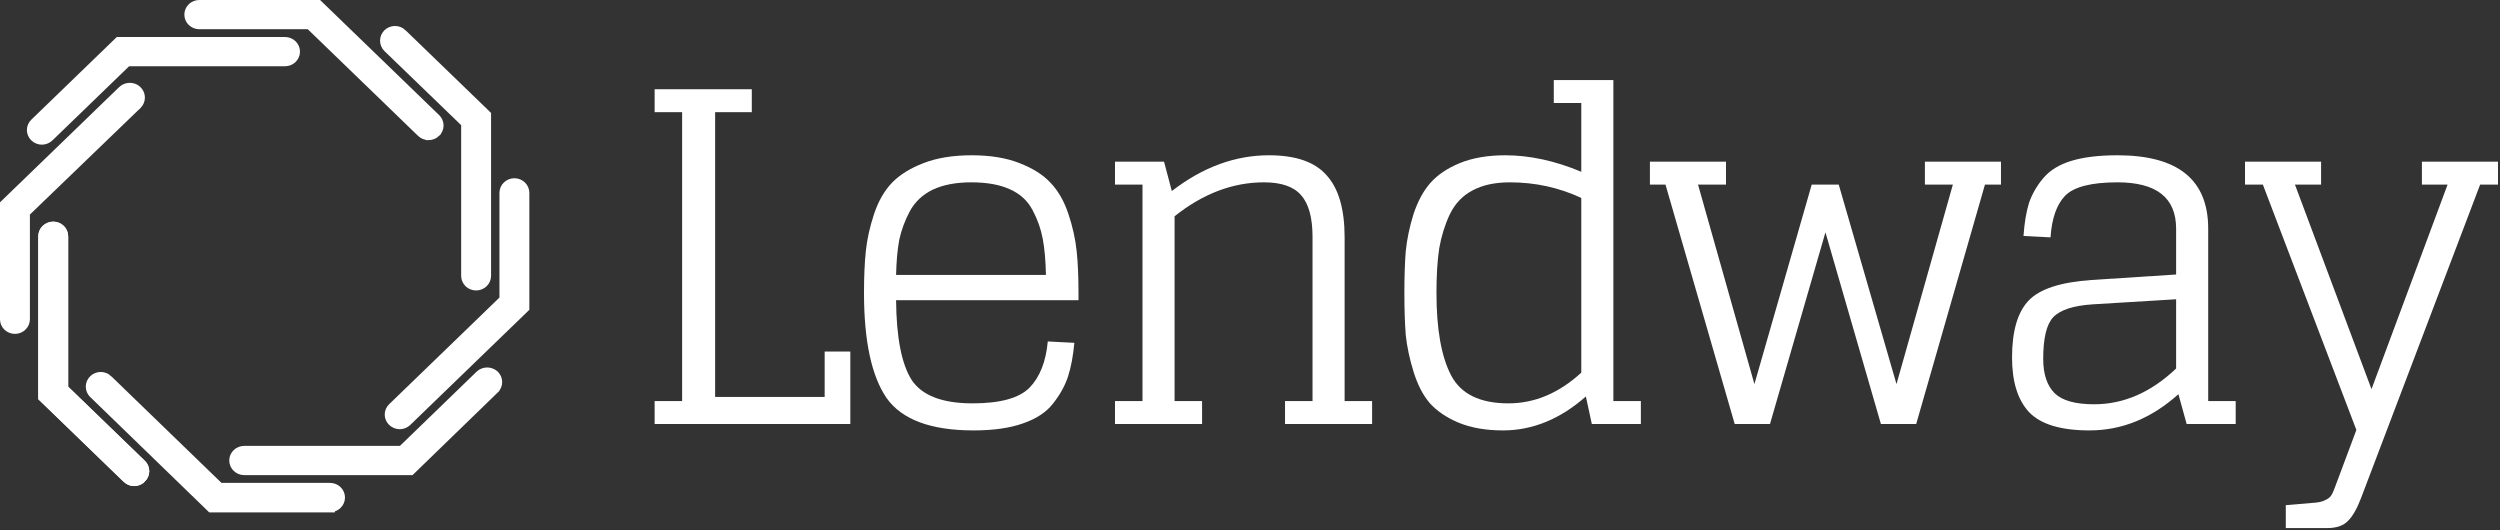
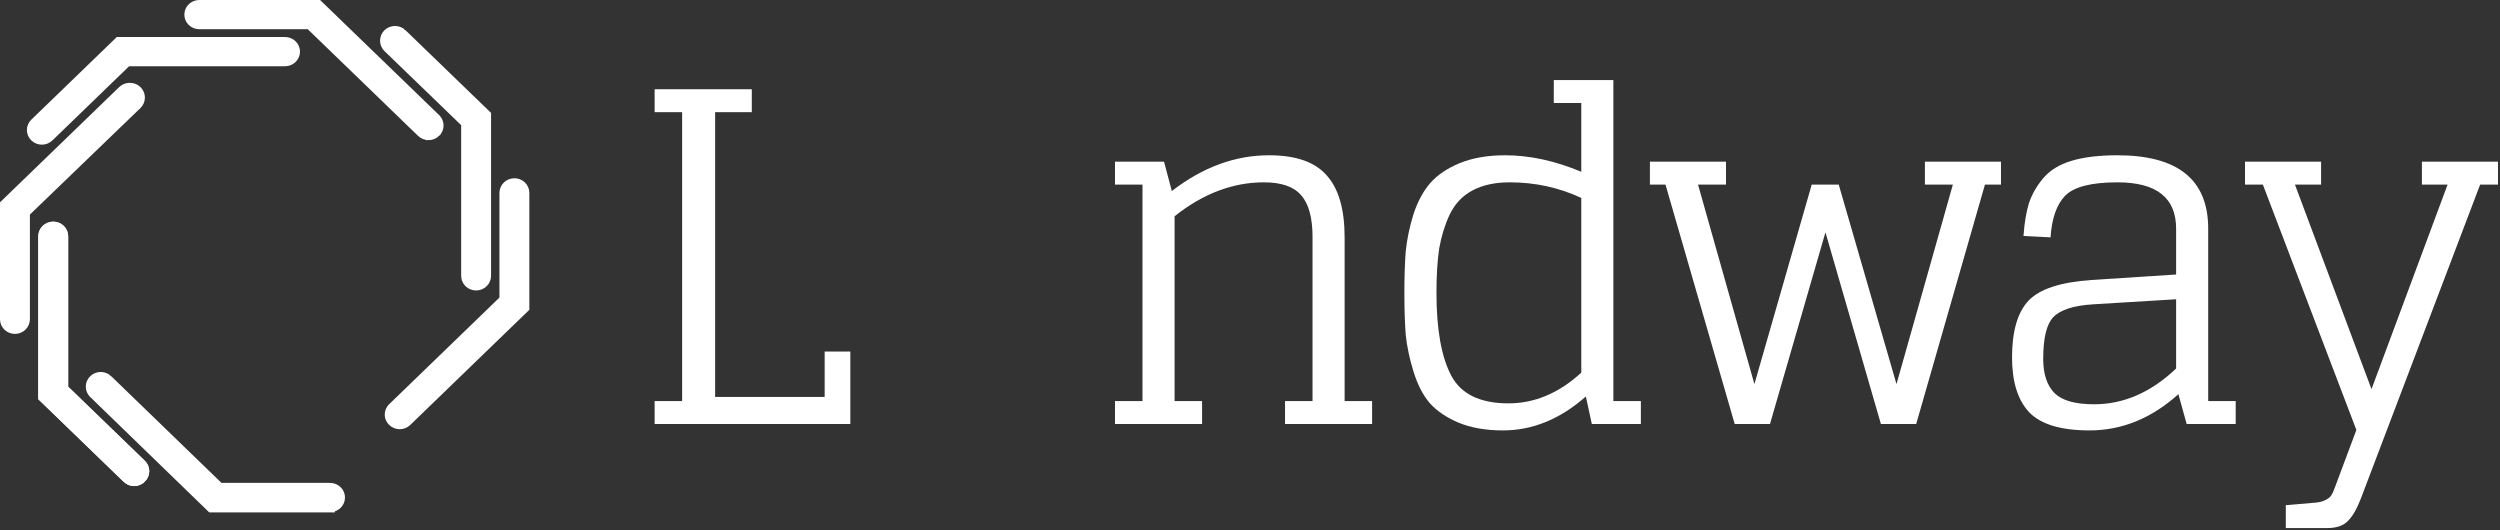
<svg xmlns="http://www.w3.org/2000/svg" width="731" height="155" viewBox="0 0 731 155" fill="none">
  <rect x="0" y="0" width="731" height="155" fill="#333333" stroke="none" />
  <path d="M15.565 65.52C16.529 65.52 17.459 65.891 18.148 66.557C18.837 67.224 19.229 68.133 19.229 69.087V113.367L41.845 135.235L41.971 135.362C42.257 135.665 42.488 136.015 42.653 136.396C42.841 136.833 42.938 137.302 42.938 137.776C42.938 138.25 42.841 138.72 42.653 139.156C42.465 139.592 42.19 139.988 41.845 140.318L41.844 140.317C41.519 140.654 41.13 140.925 40.699 141.114C40.257 141.307 39.781 141.412 39.298 141.423H39.29C38.809 141.427 38.332 141.34 37.886 141.164C37.441 140.988 37.034 140.727 36.691 140.396V140.395L12.116 116.635L11.9 116.427V69.087C11.9 68.133 12.293 67.224 12.982 66.557C13.671 65.891 14.601 65.52 15.565 65.52Z" fill="white" stroke="white" stroke-width="1.413" />
  <path d="M37.898 24.921C38.873 24.905 39.819 25.265 40.527 25.927C41.236 26.591 41.648 27.504 41.664 28.468C41.68 29.433 41.3 30.36 40.613 31.046L40.605 31.055L40.603 31.054L8.035 62.438V93.355C8.035 94.309 7.644 95.219 6.954 95.885H6.953C6.264 96.551 5.335 96.922 4.371 96.922C3.407 96.922 2.477 96.552 1.788 95.885C1.098 95.219 0.706 94.309 0.706 93.355V59.46L0.922 59.251L35.31 26.002C35.995 25.322 36.926 24.936 37.898 24.921Z" fill="white" stroke="white" stroke-width="1.413" />
  <path d="M83.347 11.531C84.311 11.531 85.24 11.901 85.929 12.567C86.618 13.234 87.011 14.144 87.011 15.097C87.011 16.051 86.618 16.961 85.929 17.628C85.24 18.294 84.311 18.665 83.347 18.665H37.467L14.84 40.543C14.15 41.211 13.221 41.587 12.255 41.596H12.24C11.275 41.587 10.349 41.212 9.659 40.546C9.315 40.218 9.041 39.825 8.853 39.391C8.664 38.957 8.566 38.489 8.566 38.016C8.566 37.544 8.664 37.077 8.853 36.642C9.041 36.208 9.315 35.815 9.659 35.487L34.23 11.73L34.435 11.531H83.347Z" fill="white" stroke="white" stroke-width="1.413" />
  <path d="M93.309 0.706L93.514 0.906L127.9 34.152L128.026 34.279C128.312 34.581 128.543 34.931 128.708 35.313C128.896 35.749 128.993 36.219 128.993 36.694C128.993 37.168 128.896 37.637 128.708 38.074C128.52 38.509 128.245 38.902 127.901 39.232L127.902 39.233C127.559 39.564 127.152 39.825 126.706 40.001C126.263 40.176 125.789 40.263 125.312 40.259C125.309 40.259 125.306 40.26 125.303 40.26V40.259C124.831 40.26 124.362 40.171 123.925 39.996C123.485 39.821 123.084 39.561 122.746 39.233L90.277 7.84H58.275C57.311 7.84 56.381 7.469 55.692 6.803C55.003 6.136 54.61 5.226 54.61 4.273C54.611 3.319 55.003 2.409 55.692 1.742C56.381 1.076 57.311 0.706 58.275 0.706H93.309Z" fill="white" stroke="white" stroke-width="1.413" />
  <path d="M142.88 80.627L142.877 80.803C142.86 81.218 142.769 81.626 142.608 82.01C142.424 82.448 142.152 82.845 141.81 83.178C141.468 83.512 141.063 83.775 140.618 83.955C140.173 84.134 139.696 84.226 139.215 84.226C138.735 84.226 138.258 84.134 137.813 83.955C137.424 83.798 137.064 83.577 136.751 83.3L136.621 83.178C136.279 82.845 136.008 82.448 135.824 82.01C135.64 81.571 135.547 81.101 135.551 80.627V36.298L112.906 14.43L112.899 14.423C112.221 13.749 111.836 12.841 111.836 11.89C111.836 10.94 112.221 10.032 112.899 9.358L112.903 9.353C113.245 9.02 113.65 8.756 114.095 8.577C114.54 8.398 115.017 8.305 115.498 8.305C115.978 8.305 116.455 8.398 116.9 8.577C117.345 8.756 117.751 9.02 118.092 9.353H118.091L142.665 33.112L142.88 33.32V80.627Z" fill="white" stroke="white" stroke-width="1.413" />
  <path d="M150.41 52.824C151.374 52.824 152.303 53.195 152.992 53.861C153.682 54.528 154.074 55.437 154.074 56.391V90.287L153.859 90.495L119.471 123.744C118.781 124.412 117.852 124.788 116.886 124.798H116.871C115.906 124.788 114.979 124.413 114.29 123.747C113.946 123.419 113.671 123.027 113.483 122.593C113.295 122.158 113.197 121.69 113.197 121.218C113.197 120.745 113.295 120.278 113.483 119.844C113.671 119.409 113.946 119.017 114.29 118.688L146.745 87.309V56.391C146.745 55.437 147.138 54.528 147.827 53.861C148.516 53.195 149.446 52.824 150.41 52.824Z" fill="white" stroke="white" stroke-width="1.413" />
-   <path d="M142.449 108.153C143.35 108.153 144.222 108.472 144.901 109.051L145.034 109.171L145.039 109.175L145.165 109.302C145.451 109.605 145.682 109.955 145.846 110.337C146.034 110.773 146.132 111.242 146.132 111.717C146.132 112.191 146.034 112.66 145.846 113.097C145.659 113.532 145.384 113.924 145.041 114.254L145.042 114.255L120.549 138.016L120.344 138.215H71.406C70.441 138.215 69.512 137.845 68.823 137.179C68.133 136.512 67.741 135.602 67.741 134.648C67.741 133.695 68.133 132.785 68.823 132.118C69.512 131.452 70.441 131.082 71.406 131.082H117.229L139.856 109.178L139.864 109.171C140.56 108.516 141.487 108.153 142.449 108.153Z" fill="white" stroke="white" stroke-width="1.413" />
  <path d="M29.456 109.47C29.935 109.47 30.41 109.563 30.852 109.742C31.295 109.921 31.699 110.184 32.038 110.517H32.037L64.476 141.907H96.505C97.469 141.907 98.399 142.277 99.088 142.943C99.778 143.61 100.169 144.52 100.169 145.473C100.169 146.427 99.777 147.337 99.088 148.004C98.569 148.505 97.914 148.838 97.211 148.972V149.12H61.471L61.266 148.921L26.877 115.592V115.591C26.534 115.261 26.26 114.868 26.072 114.433C25.884 113.997 25.786 113.528 25.786 113.053C25.786 112.579 25.884 112.11 26.072 111.674C26.26 111.237 26.535 110.842 26.88 110.511C27.218 110.181 27.619 109.92 28.06 109.742C28.503 109.563 28.977 109.47 29.456 109.47Z" fill="white" stroke="white" stroke-width="1.413" />
  <path d="M15.565 65.52C16.529 65.52 17.459 65.891 18.148 66.557C18.837 67.224 19.229 68.133 19.229 69.087V113.367L41.845 135.235L41.971 135.362C42.257 135.665 42.488 136.015 42.653 136.396C42.841 136.833 42.938 137.302 42.938 137.776C42.938 138.25 42.841 138.72 42.653 139.156C42.465 139.592 42.19 139.988 41.845 140.318L41.844 140.317C41.519 140.654 41.13 140.925 40.699 141.114C40.257 141.307 39.781 141.412 39.298 141.423H39.29C38.809 141.427 38.332 141.34 37.886 141.164C37.441 140.988 37.034 140.727 36.691 140.396V140.395L12.116 116.635L11.9 116.427V69.087C11.9 68.133 12.293 67.224 12.982 66.557C13.671 65.891 14.601 65.52 15.565 65.52Z" fill="white" stroke="white" stroke-width="1.413" />
  <path d="M191.413 32.799V26.095H219.823V32.799H209.102V116.065H241.131V102.791H248.635V123.976H191.413V117.272H199.454V32.799H191.413Z" fill="white" />
-   <path d="M284.662 125.853C272.155 125.853 263.667 122.68 259.2 116.333C254.823 109.897 252.634 99.662 252.634 85.628C252.634 80.891 252.812 76.823 253.17 73.427C253.527 69.941 254.331 66.32 255.582 62.566C256.833 58.812 258.575 55.772 260.808 53.448C263.042 51.124 266.124 49.202 270.055 47.682C273.986 46.163 278.676 45.403 284.126 45.403C289.576 45.403 294.222 46.163 298.063 47.682C301.994 49.202 305.032 51.124 307.176 53.448C309.41 55.772 311.152 58.812 312.402 62.566C313.653 66.32 314.457 69.941 314.815 73.427C315.172 76.823 315.351 80.891 315.351 85.628V87.774H262.015C262.104 98.679 263.623 106.456 266.571 111.104C269.608 115.663 275.55 117.942 284.394 117.942C292.435 117.942 297.974 116.423 301.012 113.384C304.049 110.255 305.836 105.741 306.372 99.841L314.145 100.243C313.787 104.087 313.162 107.395 312.268 110.166C311.375 112.847 309.901 115.484 307.846 118.077C305.881 120.579 302.932 122.501 299.001 123.842C295.16 125.183 290.38 125.853 284.662 125.853ZM283.992 53.314C279.525 53.314 275.773 54.029 272.735 55.459C269.787 56.89 267.554 58.99 266.035 61.761C264.605 64.443 263.578 67.214 262.953 70.075C262.417 72.935 262.104 76.376 262.015 80.399H305.836C305.747 76.198 305.434 72.667 304.898 69.806C304.362 66.946 303.379 64.175 301.95 61.493C300.52 58.722 298.287 56.666 295.249 55.325C292.301 53.984 288.549 53.314 283.992 53.314Z" fill="white" />
  <path d="M326.025 53.984V47.28H340.365L342.643 55.862C351.666 48.889 361.136 45.403 371.053 45.403C378.915 45.403 384.543 47.37 387.938 51.303C391.422 55.147 393.165 61.18 393.165 69.404V117.272H401.205V123.976H375.743V117.272H383.784V69.27C383.784 63.639 382.667 59.571 380.434 57.068C378.289 54.566 374.671 53.314 369.579 53.314C360.466 53.314 351.755 56.621 343.447 63.236V117.272H351.487V123.976H326.025V117.272H334.066V53.984H326.025Z" fill="white" />
  <path d="M465.451 123.976L463.708 115.931C456.204 122.546 448.119 125.853 439.453 125.853C434.45 125.853 430.117 125.094 426.454 123.574C422.88 122.054 420.066 120.133 418.011 117.808C416.045 115.484 414.482 112.445 413.321 108.691C412.159 104.936 411.4 101.361 411.042 97.964C410.774 94.478 410.64 90.366 410.64 85.628C410.64 80.891 410.774 76.823 411.042 73.427C411.4 69.941 412.159 66.32 413.321 62.566C414.571 58.812 416.224 55.772 418.279 53.448C420.334 51.124 423.193 49.202 426.856 47.682C430.608 46.163 435.03 45.403 440.123 45.403C447.27 45.403 454.685 47.012 462.368 50.23V30.117H454.328V23.413H471.749V117.272H479.79V123.976H465.451ZM441.061 117.942C448.744 117.942 455.847 114.948 462.368 108.959V57.873C455.847 54.834 448.878 53.314 441.463 53.314C437.085 53.314 433.422 54.119 430.474 55.728C427.615 57.247 425.426 59.571 423.907 62.7C422.478 65.739 421.451 69.047 420.825 72.622C420.289 76.198 420.021 80.533 420.021 85.628C420.021 96.266 421.451 104.311 424.309 109.763C427.168 115.216 432.752 117.942 441.061 117.942Z" fill="white" />
  <path d="M585.087 47.28V53.984H580.397L560.295 123.976H549.977L533.761 67.929L517.546 123.976H507.227L486.992 53.984H482.435V47.28H504.681V53.984H496.506L512.99 112.311L529.741 53.984H537.648L554.533 112.311L571.016 53.984H562.842V47.28H585.087Z" fill="white" />
  <path d="M639.379 123.976L636.967 115.261C629.105 122.323 620.439 125.853 610.969 125.853C602.571 125.853 596.675 124.066 593.28 120.49C589.974 116.915 588.321 111.596 588.321 104.534C588.321 96.847 589.929 91.305 593.146 87.908C596.362 84.511 602.482 82.5 611.505 81.874L636.297 80.265V66.856C636.297 57.828 630.579 53.314 619.144 53.314C611.55 53.314 606.457 54.61 603.867 57.203C601.365 59.795 599.936 63.862 599.578 69.404L591.672 69.002C591.94 65.158 592.476 61.94 593.28 59.348C594.173 56.755 595.558 54.342 597.434 52.107C599.4 49.783 602.169 48.085 605.743 47.012C609.316 45.939 613.783 45.403 619.144 45.403C636.833 45.403 645.678 52.554 645.678 66.856V117.272H653.718V123.976H639.379ZM612.309 118.211C620.975 118.211 628.971 114.724 636.297 107.752V87.505L612.041 88.98C606.323 89.338 602.437 90.589 600.382 92.735C598.417 94.791 597.434 98.858 597.434 104.936C597.434 109.406 598.551 112.758 600.784 114.993C603.018 117.138 606.859 118.211 612.309 118.211Z" fill="white" />
  <path d="M668.366 154.413V147.709L676.273 147.039C677.881 146.949 679.087 146.681 679.891 146.234C680.695 145.877 681.276 145.43 681.633 144.893C681.991 144.357 682.393 143.463 682.839 142.212L689.004 125.719L661.666 53.984H656.439V47.28H678.685V53.984H671.047L693.426 113.786L715.672 53.984H708.167V47.28H730.413V53.984H725.187L690.344 145.698C689.183 148.737 687.932 150.927 686.592 152.268C685.252 153.698 683.197 154.413 680.427 154.413H668.366Z" fill="white" />
</svg>